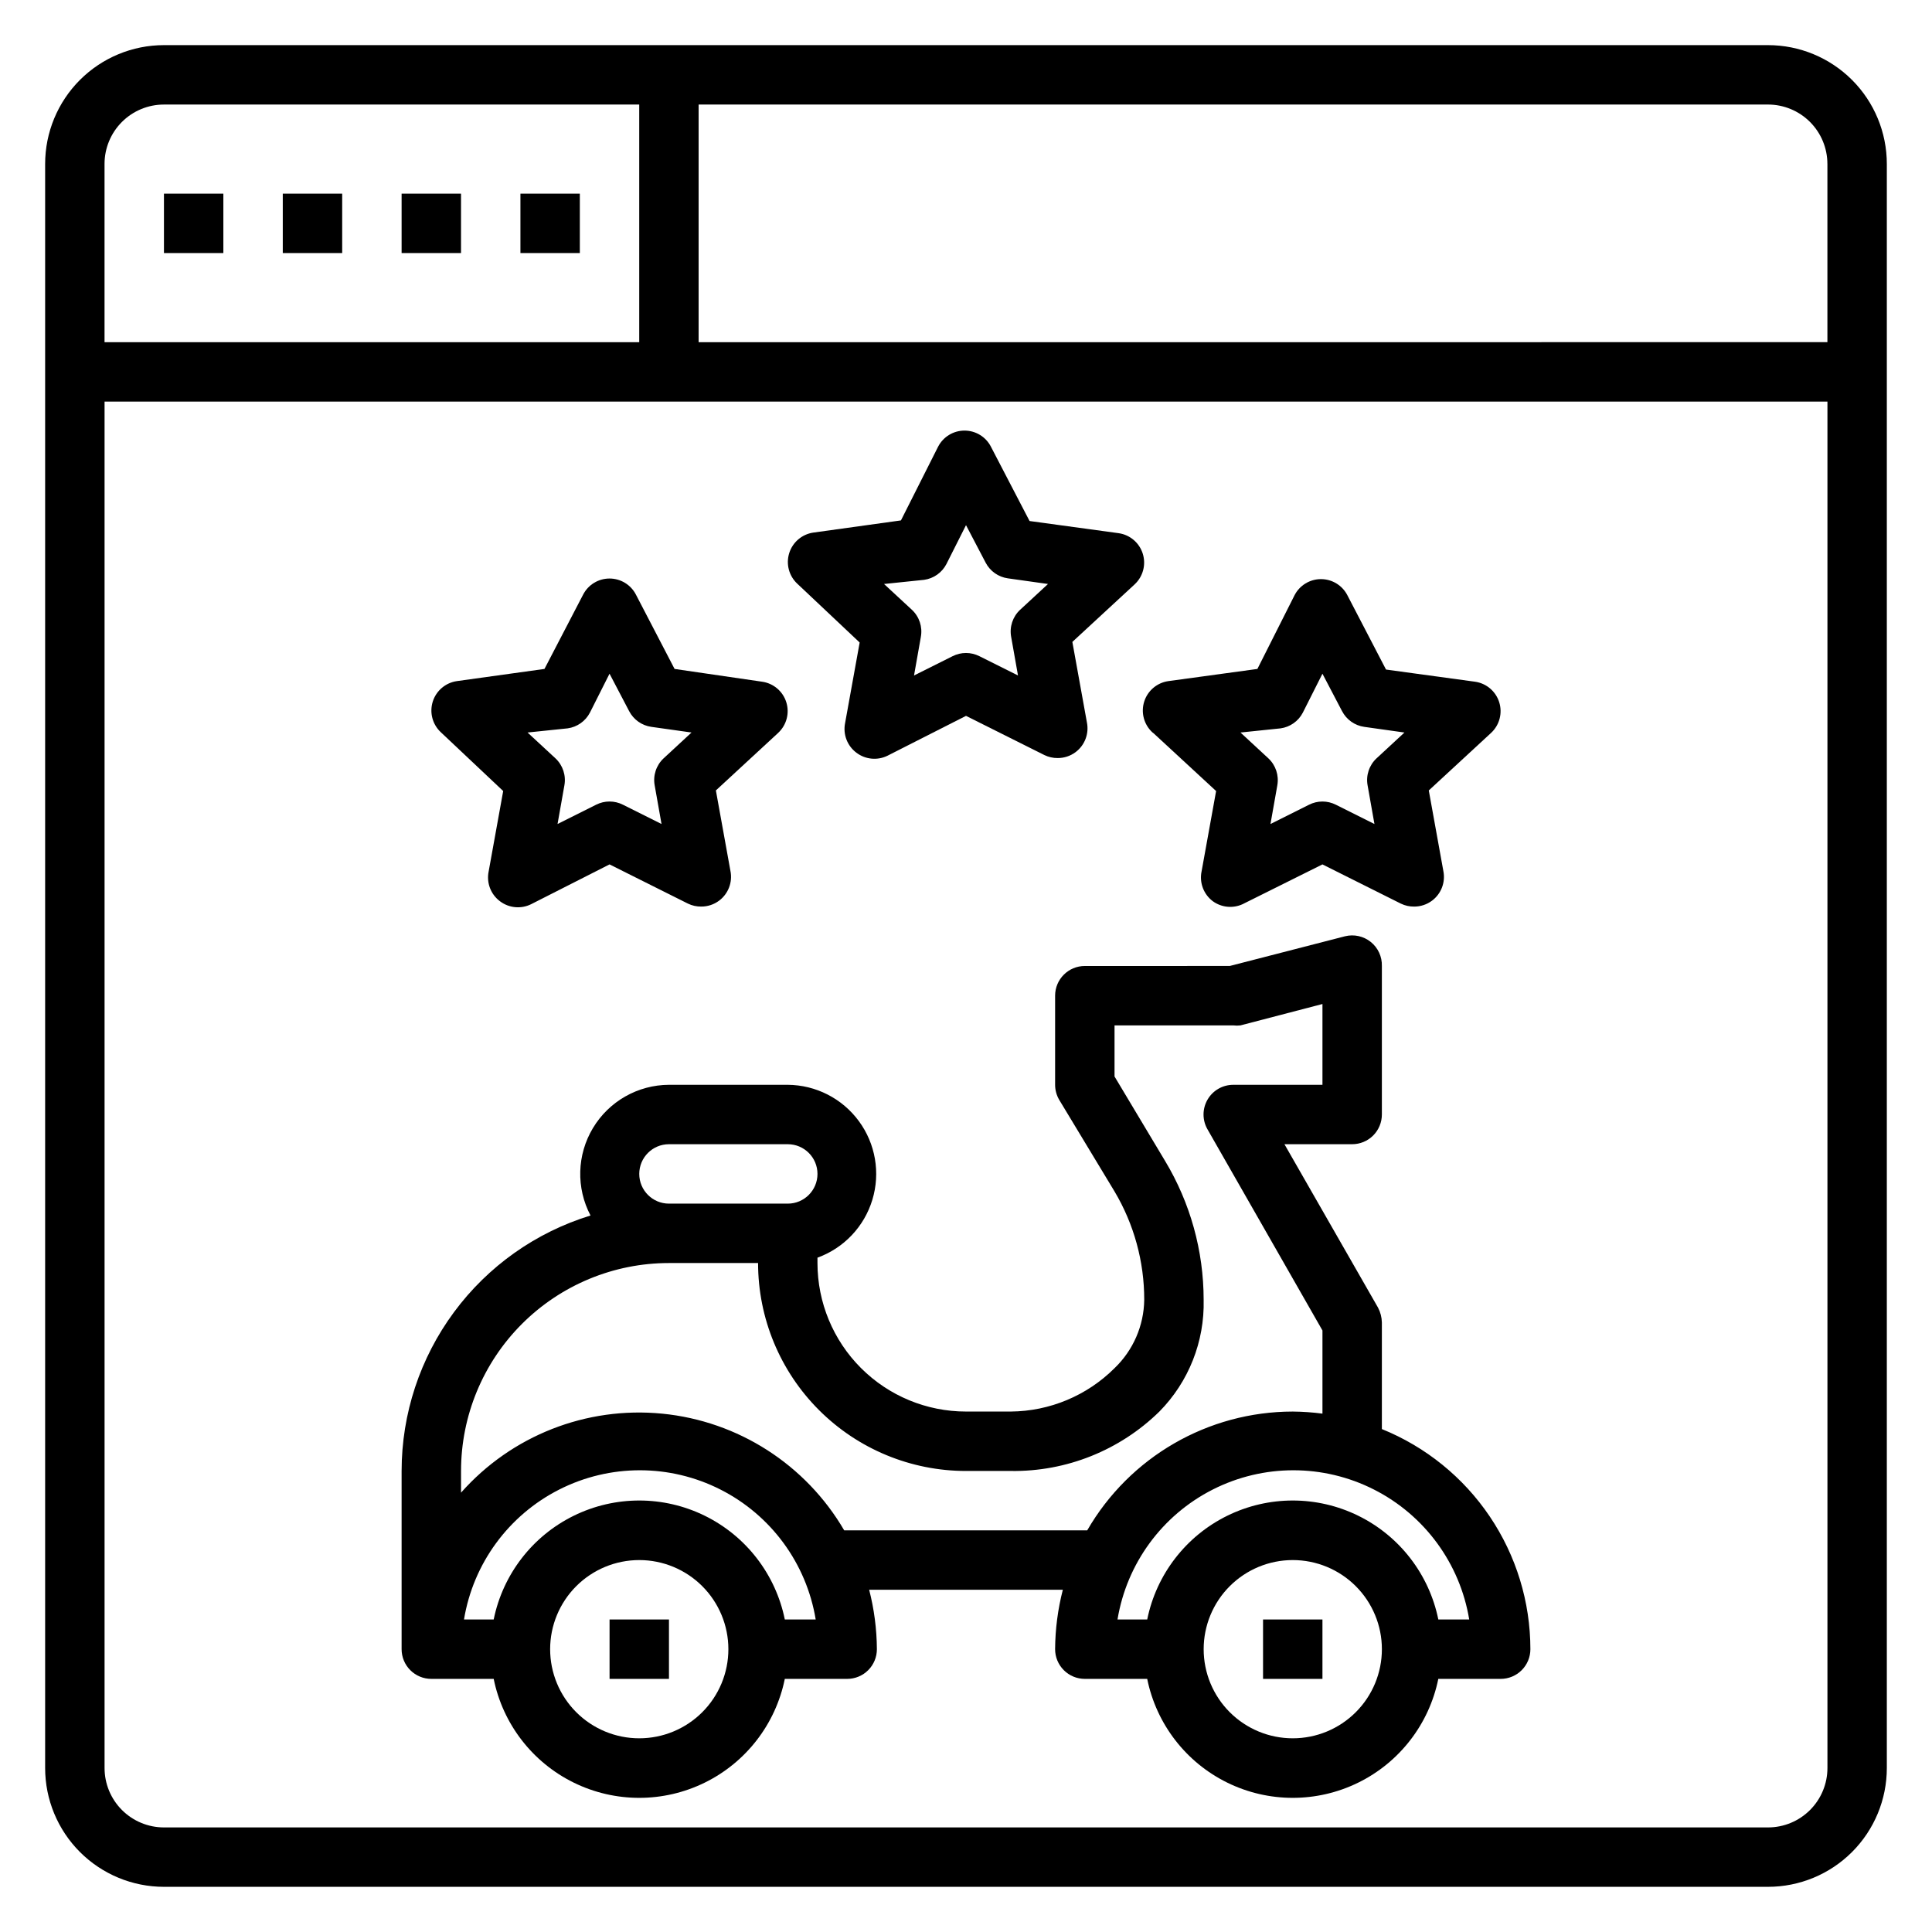
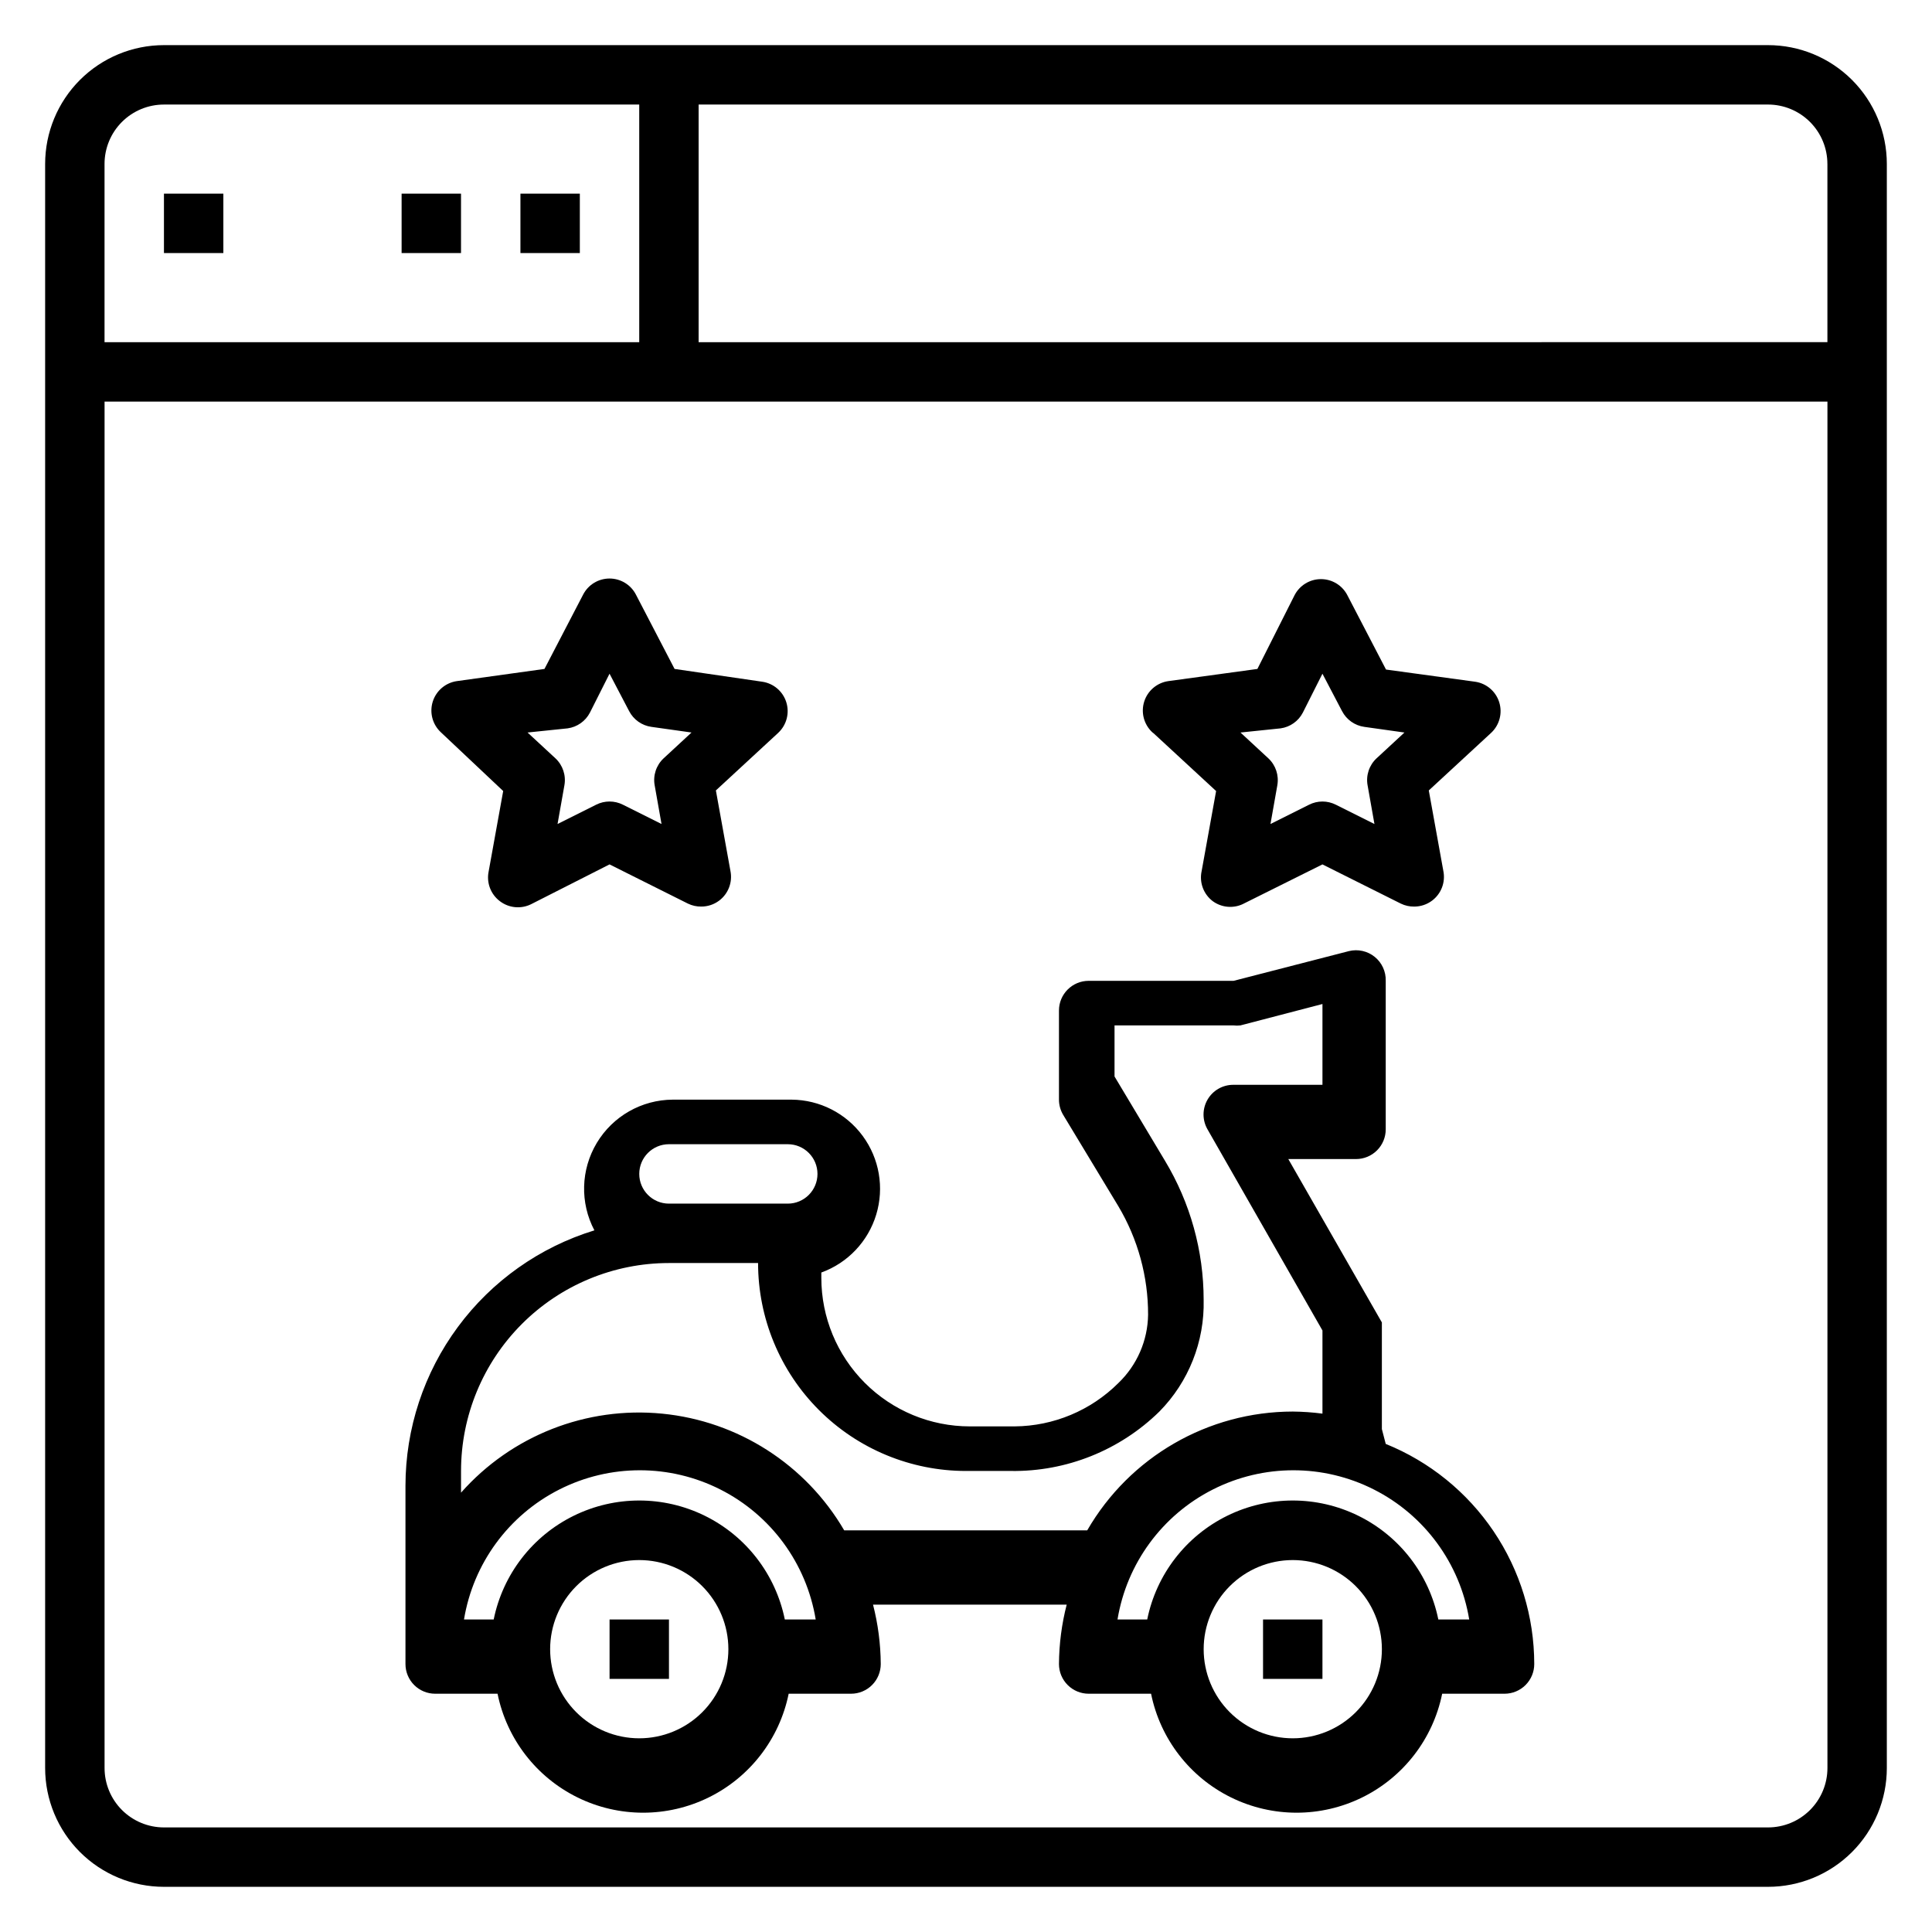
<svg xmlns="http://www.w3.org/2000/svg" fill="#000000" width="800px" height="800px" version="1.1" viewBox="144 144 512 512">
  <g>
-     <path d="m510.21 522.72v-28.262c-0.031-1.371-0.383-2.719-1.023-3.934l-24.797-43.297h17.949c2.086 0 4.09-0.828 5.566-2.305 1.477-1.477 2.305-3.481 2.305-5.566v-39.359c0.07-2.461-1.012-4.816-2.926-6.359-1.918-1.547-4.445-2.106-6.836-1.516l-30.543 7.871-38.414 0.004c-4.348 0-7.875 3.523-7.875 7.871v23.617c0 1.41 0.383 2.797 1.102 4.012l14.645 24.246c5.168 8.691 7.887 18.621 7.871 28.734-0.094 6.844-2.93 13.367-7.871 18.105-7.301 7.281-17.164 11.406-27.473 11.492h-11.887c-10.441 0-20.453-4.144-27.832-11.527-7.383-7.383-11.531-17.395-11.531-27.832v-1.418c7-2.539 12.391-8.227 14.547-15.352 2.16-7.125 0.832-14.852-3.582-20.844-4.41-5.996-11.391-9.562-18.836-9.617h-31.488c-8.258 0.035-15.895 4.383-20.145 11.465s-4.492 15.867-0.637 23.172c-14.488 4.445-27.168 13.418-36.18 25.605-9.012 12.184-13.879 26.938-13.887 42.094v47.23c0 2.09 0.828 4.09 2.305 5.566 1.477 1.477 3.481 2.305 5.566 2.305h16.531c2.43 11.957 10.262 22.113 21.211 27.492 10.949 5.383 23.777 5.383 34.727 0 10.949-5.379 18.781-15.535 21.211-27.492h16.531c2.086 0 4.09-0.828 5.566-2.305 1.477-1.477 2.305-3.477 2.305-5.566-0.035-5.312-0.723-10.598-2.047-15.742h51.324c-1.324 5.144-2.012 10.43-2.047 15.742 0 2.09 0.832 4.09 2.309 5.566 1.477 1.477 3.477 2.305 5.566 2.305h16.531c2.426 11.957 10.262 22.113 21.211 27.492 10.949 5.383 23.773 5.383 34.723 0 10.949-5.379 18.781-15.535 21.211-27.492h16.531c2.086 0 4.09-0.828 5.566-2.305 1.477-1.477 2.305-3.477 2.305-5.566-0.008-12.535-3.762-24.785-10.773-35.176s-16.965-18.453-28.586-23.156zm-196.8-67.621c0-4.348 3.523-7.871 7.871-7.871h31.488c4.348 0 7.871 3.523 7.871 7.871 0 4.348-3.523 7.875-7.871 7.875h-31.488c-4.348 0-7.871-3.527-7.871-7.875zm0 149.57c-6.262 0-12.27-2.488-16.699-6.918-4.43-4.43-6.918-10.434-6.918-16.699 0-6.262 2.488-12.27 6.918-16.699 4.43-4.43 10.438-6.918 16.699-6.918s12.27 2.488 16.699 6.918c4.43 4.43 6.918 10.438 6.918 16.699 0 6.266-2.488 12.27-6.918 16.699-4.43 4.43-10.438 6.918-16.699 6.918zm38.574-31.488c-2.43-11.957-10.262-22.109-21.211-27.492-10.949-5.383-23.777-5.383-34.727 0-10.949 5.383-18.781 15.535-21.211 27.492h-7.871c2.449-14.848 11.828-27.641 25.25-34.441 13.422-6.805 29.285-6.805 42.707 0 13.422 6.801 22.801 19.594 25.25 34.441zm15.742-23.617c-10.184-17.449-28.117-28.953-48.223-30.93-20.102-1.98-39.938 5.805-53.324 20.934v-5.746c0-14.617 5.805-28.633 16.137-38.965 10.336-10.336 24.352-16.141 38.965-16.141h23.617c0 14.613 5.805 28.629 16.141 38.965 10.332 10.332 24.348 16.141 38.965 16.141h11.887c14.691 0.211 28.863-5.457 39.359-15.746 7.758-7.867 11.992-18.551 11.73-29.598 0-12.984-3.539-25.719-10.234-36.84l-13.383-22.359v-13.539h31.488c0.625 0.078 1.262 0.078 1.887 0l21.727-5.668v21.414h-23.613c-2.824-0.012-5.438 1.488-6.848 3.934-1.406 2.438-1.406 5.438 0 7.871l30.461 53.297v22.043-0.004c-2.609-0.344-5.238-0.527-7.871-0.551-22.477 0.023-43.234 12.023-54.473 31.488zm118.87 55.105c-6.262 0-12.27-2.488-16.699-6.918-4.43-4.43-6.914-10.434-6.914-16.699 0-6.262 2.484-12.27 6.914-16.699 4.43-4.43 10.438-6.918 16.699-6.918 6.266 0 12.27 2.488 16.699 6.918 4.43 4.43 6.918 10.438 6.918 16.699 0 6.266-2.488 12.27-6.918 16.699-4.43 4.43-10.434 6.918-16.699 6.918zm38.574-31.488c-2.43-11.957-10.262-22.109-21.211-27.492-10.949-5.383-23.773-5.383-34.723 0-10.949 5.383-18.785 15.535-21.211 27.492h-7.875c2.449-14.848 11.828-27.641 25.25-34.441 13.422-6.805 29.285-6.805 42.707 0 13.422 6.801 22.801 19.594 25.25 34.441z" />
+     <path d="m510.21 522.72v-28.262l-24.797-43.297h17.949c2.086 0 4.09-0.828 5.566-2.305 1.477-1.477 2.305-3.481 2.305-5.566v-39.359c0.07-2.461-1.012-4.816-2.926-6.359-1.918-1.547-4.445-2.106-6.836-1.516l-30.543 7.871-38.414 0.004c-4.348 0-7.875 3.523-7.875 7.871v23.617c0 1.41 0.383 2.797 1.102 4.012l14.645 24.246c5.168 8.691 7.887 18.621 7.871 28.734-0.094 6.844-2.93 13.367-7.871 18.105-7.301 7.281-17.164 11.406-27.473 11.492h-11.887c-10.441 0-20.453-4.144-27.832-11.527-7.383-7.383-11.531-17.395-11.531-27.832v-1.418c7-2.539 12.391-8.227 14.547-15.352 2.16-7.125 0.832-14.852-3.582-20.844-4.41-5.996-11.391-9.562-18.836-9.617h-31.488c-8.258 0.035-15.895 4.383-20.145 11.465s-4.492 15.867-0.637 23.172c-14.488 4.445-27.168 13.418-36.18 25.605-9.012 12.184-13.879 26.938-13.887 42.094v47.23c0 2.09 0.828 4.09 2.305 5.566 1.477 1.477 3.481 2.305 5.566 2.305h16.531c2.43 11.957 10.262 22.113 21.211 27.492 10.949 5.383 23.777 5.383 34.727 0 10.949-5.379 18.781-15.535 21.211-27.492h16.531c2.086 0 4.09-0.828 5.566-2.305 1.477-1.477 2.305-3.477 2.305-5.566-0.035-5.312-0.723-10.598-2.047-15.742h51.324c-1.324 5.144-2.012 10.43-2.047 15.742 0 2.09 0.832 4.09 2.309 5.566 1.477 1.477 3.477 2.305 5.566 2.305h16.531c2.426 11.957 10.262 22.113 21.211 27.492 10.949 5.383 23.773 5.383 34.723 0 10.949-5.379 18.781-15.535 21.211-27.492h16.531c2.086 0 4.09-0.828 5.566-2.305 1.477-1.477 2.305-3.477 2.305-5.566-0.008-12.535-3.762-24.785-10.773-35.176s-16.965-18.453-28.586-23.156zm-196.8-67.621c0-4.348 3.523-7.871 7.871-7.871h31.488c4.348 0 7.871 3.523 7.871 7.871 0 4.348-3.523 7.875-7.871 7.875h-31.488c-4.348 0-7.871-3.527-7.871-7.875zm0 149.57c-6.262 0-12.27-2.488-16.699-6.918-4.43-4.43-6.918-10.434-6.918-16.699 0-6.262 2.488-12.27 6.918-16.699 4.43-4.43 10.438-6.918 16.699-6.918s12.27 2.488 16.699 6.918c4.43 4.43 6.918 10.438 6.918 16.699 0 6.266-2.488 12.27-6.918 16.699-4.43 4.43-10.438 6.918-16.699 6.918zm38.574-31.488c-2.43-11.957-10.262-22.109-21.211-27.492-10.949-5.383-23.777-5.383-34.727 0-10.949 5.383-18.781 15.535-21.211 27.492h-7.871c2.449-14.848 11.828-27.641 25.25-34.441 13.422-6.805 29.285-6.805 42.707 0 13.422 6.801 22.801 19.594 25.25 34.441zm15.742-23.617c-10.184-17.449-28.117-28.953-48.223-30.93-20.102-1.98-39.938 5.805-53.324 20.934v-5.746c0-14.617 5.805-28.633 16.137-38.965 10.336-10.336 24.352-16.141 38.965-16.141h23.617c0 14.613 5.805 28.629 16.141 38.965 10.332 10.332 24.348 16.141 38.965 16.141h11.887c14.691 0.211 28.863-5.457 39.359-15.746 7.758-7.867 11.992-18.551 11.73-29.598 0-12.984-3.539-25.719-10.234-36.84l-13.383-22.359v-13.539h31.488c0.625 0.078 1.262 0.078 1.887 0l21.727-5.668v21.414h-23.613c-2.824-0.012-5.438 1.488-6.848 3.934-1.406 2.438-1.406 5.438 0 7.871l30.461 53.297v22.043-0.004c-2.609-0.344-5.238-0.527-7.871-0.551-22.477 0.023-43.234 12.023-54.473 31.488zm118.87 55.105c-6.262 0-12.27-2.488-16.699-6.918-4.43-4.43-6.914-10.434-6.914-16.699 0-6.262 2.484-12.27 6.914-16.699 4.43-4.43 10.438-6.918 16.699-6.918 6.266 0 12.27 2.488 16.699 6.918 4.43 4.43 6.918 10.438 6.918 16.699 0 6.266-2.488 12.27-6.918 16.699-4.43 4.43-10.434 6.918-16.699 6.918zm38.574-31.488c-2.43-11.957-10.262-22.109-21.211-27.492-10.949-5.383-23.773-5.383-34.723 0-10.949 5.383-18.785 15.535-21.211 27.492h-7.875c2.449-14.848 11.828-27.641 25.25-34.441 13.422-6.805 29.285-6.805 42.707 0 13.422 6.801 22.801 19.594 25.25 34.441z" />
    <path d="m478.72 573.18h15.742v15.742h-15.742z" />
    <path d="m305.54 573.18h15.742v15.742h-15.742z" />
    <path d="m612.54 155.96h-425.09c-8.352 0-16.359 3.32-22.266 9.223-5.902 5.906-9.223 13.914-9.223 22.266v425.09c0 8.352 3.32 16.359 9.223 22.266 5.906 5.906 13.914 9.223 22.266 9.223h425.09c8.352 0 16.359-3.316 22.266-9.223s9.223-13.914 9.223-22.266v-425.09c0-8.352-3.316-16.359-9.223-22.266-5.906-5.902-13.914-9.223-22.266-9.223zm15.742 31.488v47.23l-299.14 0.004v-62.977h283.39c4.176 0 8.18 1.656 11.133 4.609 2.953 2.953 4.613 6.957 4.613 11.133zm-440.83-15.742h125.95v62.977h-141.7v-47.234c0-4.176 1.656-8.18 4.609-11.133 2.953-2.953 6.957-4.609 11.133-4.609zm425.09 456.58h-425.09c-4.176 0-8.18-1.66-11.133-4.613-2.953-2.953-4.609-6.957-4.609-11.133v-362.11h456.58v362.11c0 4.176-1.66 8.18-4.613 11.133s-6.957 4.613-11.133 4.613z" />
-     <path d="m218.94 195.32h15.742v15.742h-15.742z" />
    <path d="m187.45 195.32h15.742v15.742h-15.742z" />
    <path d="m250.43 195.32h15.742v15.742h-15.742z" />
    <path d="m281.92 195.32h15.742v15.742h-15.742z" />
-     <path d="m371.82 314.27-3.856 21.332c-0.609 2.981 0.555 6.047 2.988 7.871 2.383 1.812 5.586 2.117 8.266 0.789l20.785-10.551 20.781 10.391c1.102 0.535 2.316 0.805 3.543 0.789 1.703 0 3.359-0.551 4.723-1.574 2.434-1.824 3.598-4.891 2.992-7.871l-3.856-21.332 16.531-15.273h-0.004c2.211-2.066 3.039-5.219 2.133-8.109-0.906-2.887-3.387-5-6.383-5.43l-23.617-3.227-10.234-19.68v-0.004c-1.344-2.629-4.051-4.281-7.004-4.281s-5.66 1.652-7.008 4.281l-9.84 19.523-23.223 3.227c-2.996 0.434-5.477 2.547-6.383 5.434s-0.078 6.039 2.133 8.109zm17.082-16.609c2.527-0.352 4.731-1.91 5.906-4.176l5.195-10.312 5.195 9.918v0.004c1.176 2.266 3.375 3.82 5.902 4.172l10.629 1.496-7.398 6.848h-0.004c-1.953 1.832-2.844 4.527-2.359 7.164l1.812 10.234-10.234-5.117h-0.004c-2.227-1.125-4.856-1.125-7.082 0l-10.234 5.117 1.812-10.234h-0.004c0.484-2.637-0.406-5.332-2.359-7.164l-7.398-6.848z" />
    <path d="m449.75 338.36 16.531 15.273-3.856 21.332h-0.004c-0.605 2.981 0.559 6.047 2.992 7.871 2.293 1.66 5.297 1.961 7.871 0.789l21.176-10.547 20.781 10.391h0.004c1.102 0.535 2.316 0.805 3.543 0.785 1.703 0 3.359-0.551 4.723-1.574 2.434-1.824 3.598-4.891 2.988-7.871l-3.856-21.332 16.531-15.273c2.211-2.066 3.039-5.219 2.133-8.105-0.906-2.891-3.387-5-6.383-5.434l-23.617-3.227-10.234-19.68v-0.004c-1.348-2.629-4.051-4.281-7.004-4.281-2.953 0-5.66 1.652-7.008 4.281l-9.84 19.523-23.617 3.227c-2.992 0.434-5.477 2.547-6.383 5.434-0.906 2.891-0.078 6.039 2.133 8.109zm33.613-1.336c2.527-0.352 4.731-1.906 5.902-4.172l5.195-10.312 5.195 9.918h0.004c1.172 2.266 3.375 3.82 5.902 4.172l10.629 1.496-7.398 6.848h-0.004c-1.953 1.832-2.844 4.531-2.359 7.164l1.812 10.234-10.234-5.117h-0.004c-2.227-1.125-4.856-1.125-7.082 0l-10.234 5.117 1.812-10.234h-0.004c0.484-2.633-0.406-5.332-2.359-7.164l-7.398-6.848z" />
    <path d="m277.35 353.63-3.856 21.332c-0.609 2.981 0.555 6.047 2.992 7.871 2.379 1.812 5.582 2.117 8.266 0.789l20.781-10.547 20.781 10.391c1.102 0.535 2.316 0.805 3.543 0.785 1.703 0 3.359-0.551 4.723-1.574 2.434-1.824 3.598-4.891 2.992-7.871l-3.856-21.332 16.531-15.273h-0.004c2.211-2.066 3.039-5.219 2.133-8.105-0.906-2.891-3.387-5-6.383-5.434l-23.223-3.387-10.234-19.68c-1.344-2.629-4.051-4.281-7.004-4.281s-5.66 1.652-7.008 4.281l-10.234 19.68-23.223 3.227c-2.992 0.434-5.477 2.547-6.383 5.434-0.906 2.891-0.078 6.039 2.133 8.109zm17.082-16.609c2.527-0.352 4.731-1.906 5.906-4.172l5.195-10.312 5.195 9.918c1.176 2.266 3.375 3.82 5.902 4.172l10.629 1.496-7.398 6.848h-0.004c-1.953 1.832-2.844 4.531-2.359 7.164l1.812 10.234-10.234-5.117c-2.231-1.125-4.859-1.125-7.086 0l-10.234 5.117 1.812-10.234c0.48-2.633-0.41-5.332-2.363-7.164l-7.398-6.848z" />
  </g>
</svg>